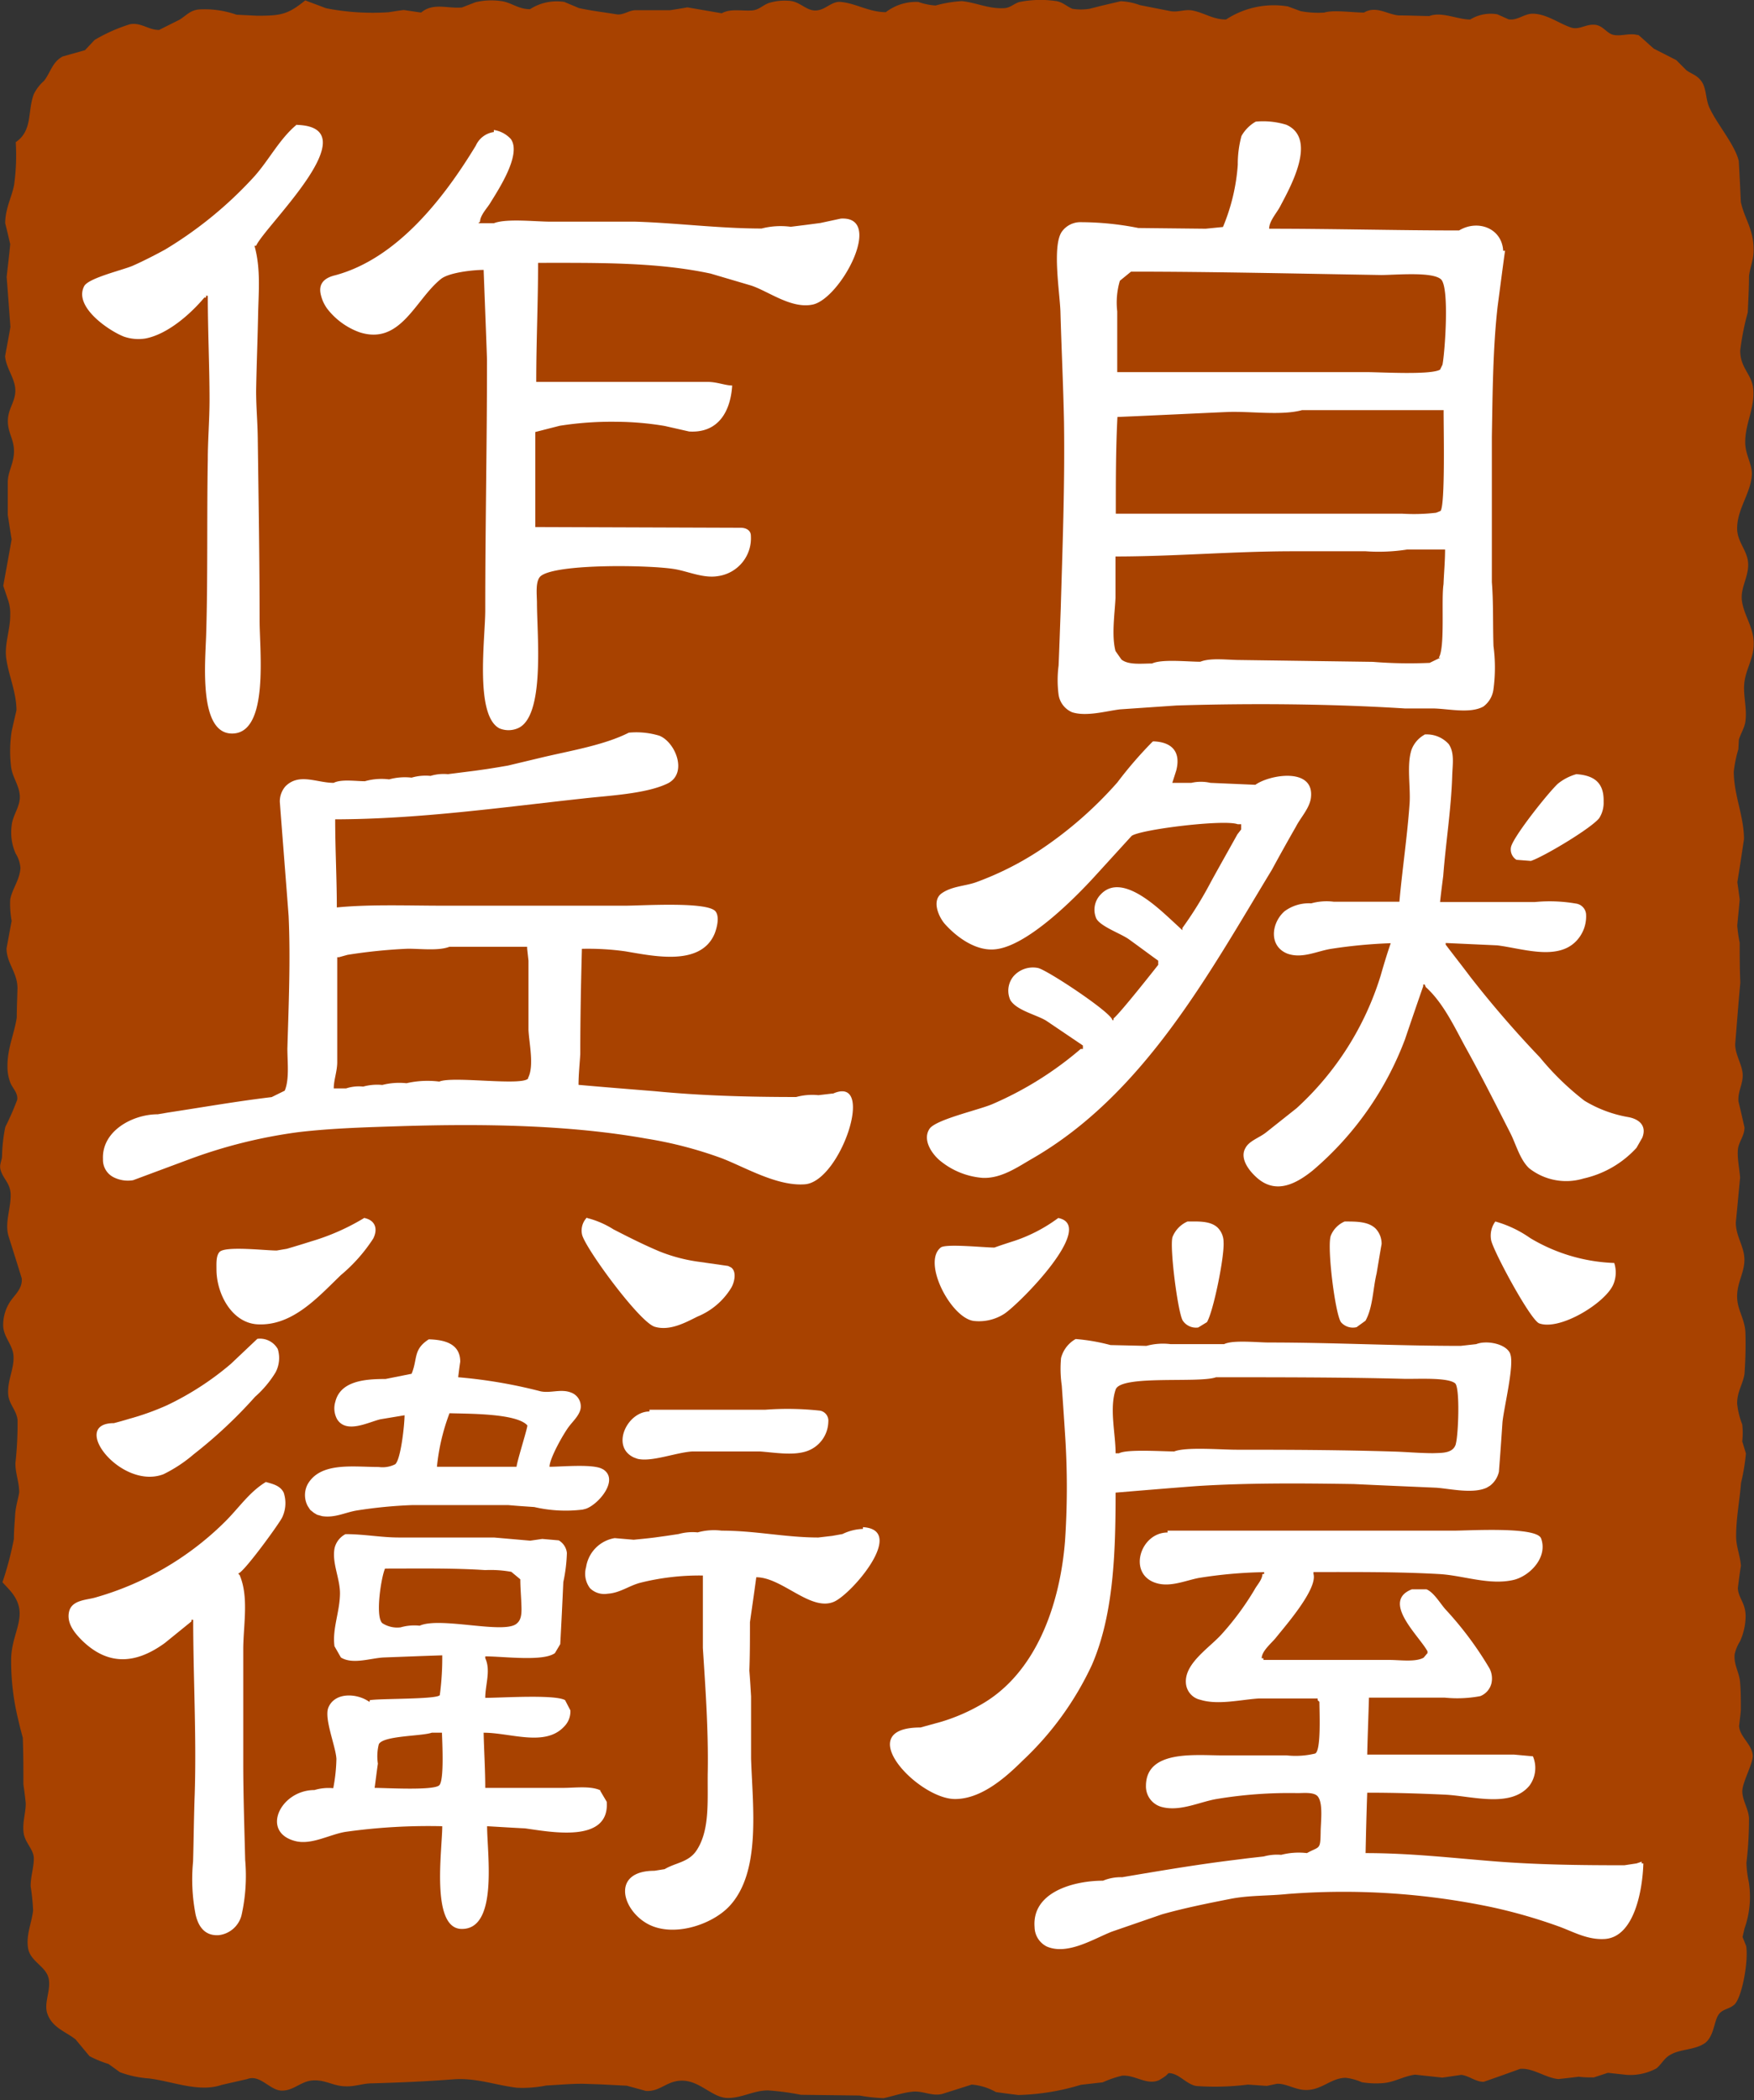
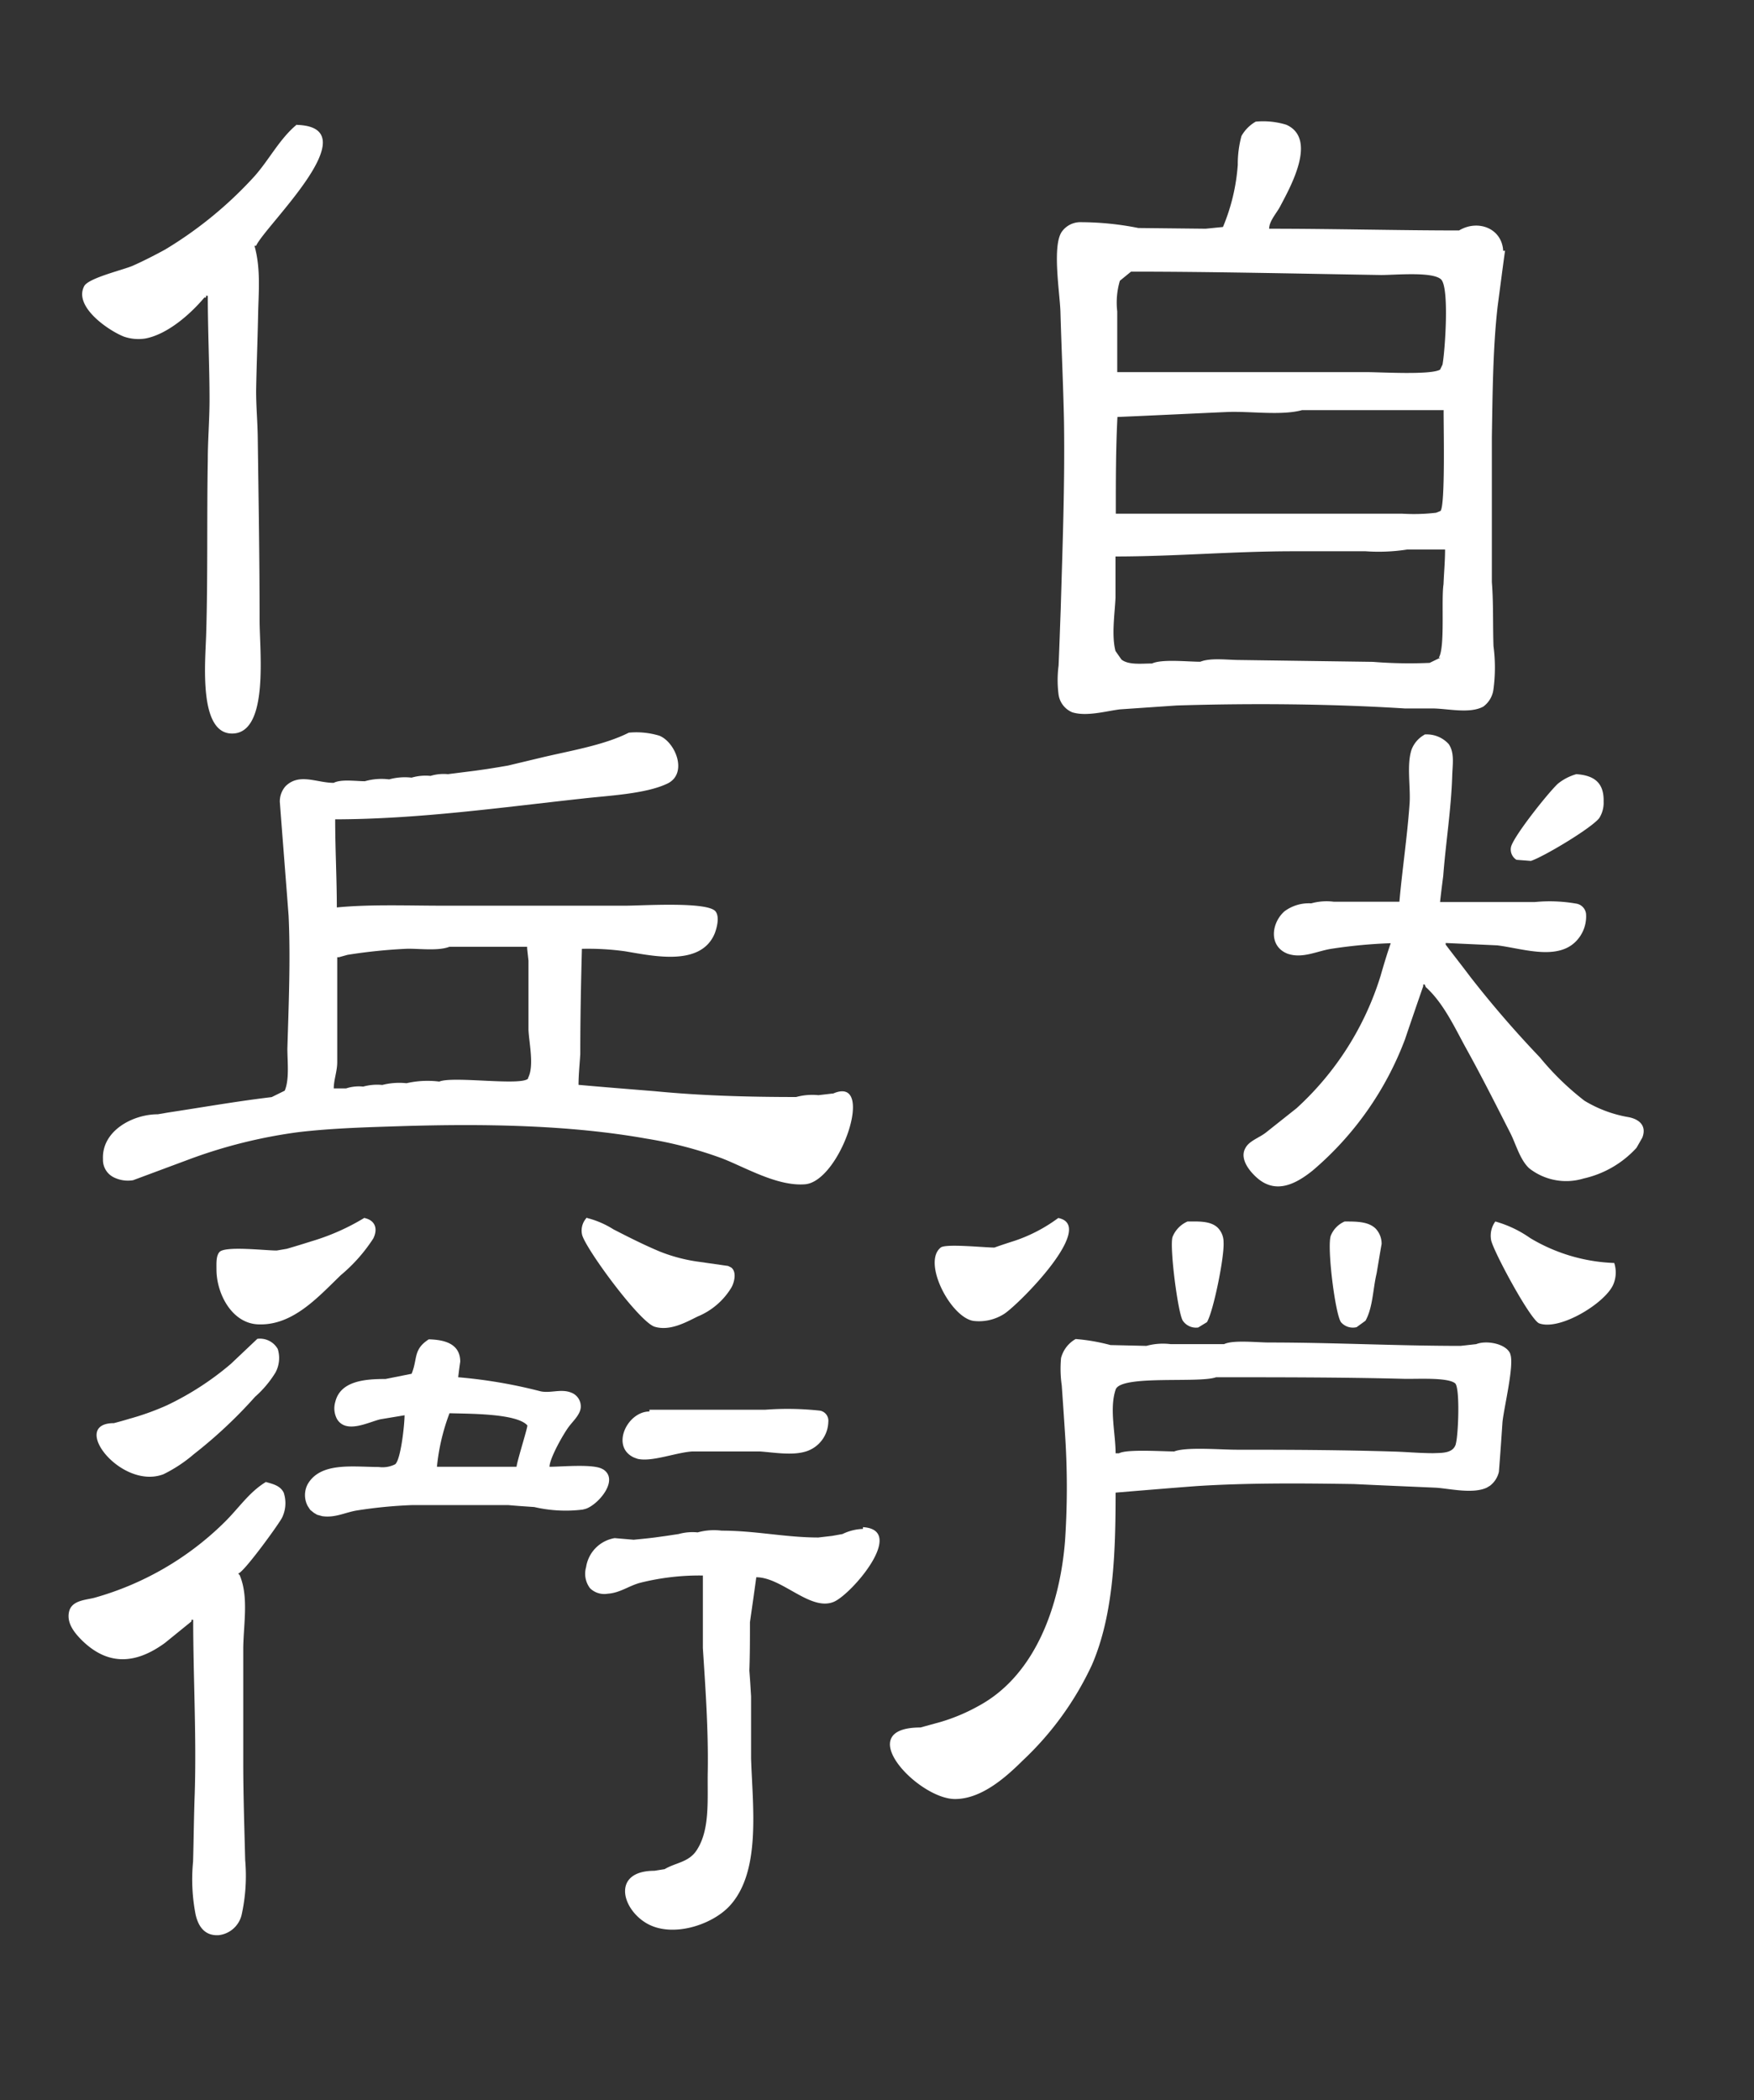
<svg xmlns="http://www.w3.org/2000/svg" viewBox="0 0 171.69 205.48">
  <rect x="0" y="0" width="171.69" height="205.48" fill="#333333" stroke="none" />
  <defs>
    <style>.cls-1{fill:#a84200;}.cls-2{fill:#fff;}</style>
  </defs>
  <title>アセット 1</title>
  <g id="レイヤー_2" data-name="レイヤー 2">
    <g id="レイヤー_1-2" data-name="レイヤー 1">
-       <path class="cls-1" d="M29.93.06l2,.75A23.8,23.8,0,0,0,38,1.2c.5-.07,1-.16,1.52-.22l1.7.25c1.19-1,2.58-.37,4-.5L46.54.22A6.62,6.62,0,0,1,49,.1c1,.1,1.7.8,2.88.8A4.82,4.82,0,0,1,55.24.19l1.43.6c1.22.27,2.47.41,3.67.61C61,1.51,61.57,1,62.2,1l3.39,0c.55-.09,1.12-.17,1.69-.28l3.37.58c.86-.49,2-.2,3-.28.66-.07,1-.5,1.59-.72A5.22,5.22,0,0,1,77.24.08C78.37.13,79,1.21,80.08,1c.78-.12,1.4-.9,2.21-.81,1.49.13,2.77,1,4.42,1a4.87,4.87,0,0,1,3.18-1,6.19,6.19,0,0,0,1.69.35A12.09,12.09,0,0,1,94.14.11c1.32.12,2.62.76,4.07.69.67,0,1-.43,1.56-.6a10.42,10.42,0,0,1,3.49-.11c.74.07,1.09.51,1.71.77a5.2,5.2,0,0,0,1.68,0l1.14-.29L109.7.12a6,6,0,0,1,1.87.38l3,.59c.75.14,1.42-.21,2.17-.06,1.15.23,2,.88,3.27.88A8.53,8.53,0,0,1,126.07.63l1.24.46a9.29,9.29,0,0,0,2.32.14c.85-.28,2.82,0,3.88,0,1.2-.7,2.24.17,3.4.28,1,0,2,.05,3,.06,1.19-.46,2.77.34,4,.34a3.85,3.85,0,0,1,2.66-.51l1.09.49c.84.15,1.5-.53,2.34-.55,1.35,0,2.56.93,3.74,1.34.82.29,1.46-.32,2.33-.26s1.18.86,1.9,1,1.54-.2,2.29,0l.11,0c.53.44,1,.9,1.53,1.35l2.18,1.11,1,1c.48.35,1,.46,1.41,1,.55.66.46,1.81.81,2.59.7,1.59,2.52,3.67,2.9,5.28.08,1.34.14,2.68.2,4,.35,1.67,1.28,2.69,1.25,4.74,0,1-.36,1.67-.45,2.55,0,1.18-.07,2.35-.12,3.53a25.38,25.38,0,0,0-.74,3.73c0,1.66,1.05,2.26,1.25,3.56.27,1.94-.76,3.48-.76,5.4,0,1.27.7,2.15.65,3.2-.11,1.81-1.44,3.34-1.44,5.24,0,1.15.74,1.9,1,2.91.38,1.55-.73,2.74-.53,4.19s1.19,2.64,1.15,4.23c0,1.38-.75,2.42-.91,3.73s.32,2.65.07,4c-.13.58-.45,1.07-.61,1.61l-.05.94a11.91,11.91,0,0,0-.45,2.2c0,2.25,1,4.35,1,6.6-.21,1.4-.42,2.81-.65,4.21.08.56.16,1.13.23,1.7-.07.84-.16,1.69-.24,2.54a14.32,14.32,0,0,0,.24,1.69c0,1.3,0,2.58.06,3.89-.18,2-.33,3.93-.49,5.89-.09.91.52,1.88.68,2.75.22,1.14-.46,1.88-.37,3,.21.85.4,1.7.59,2.54,0,.86-.59,1.4-.65,2.21s.15,1.79.22,2.69c-.14,1.46-.27,2.92-.42,4.4,0,1.27.73,2.21.83,3.38.12,1.41-.72,2.41-.7,3.88,0,1.3.77,2.17.81,3.55s0,2.69-.09,4c-.15,1-.72,1.72-.72,2.89a7.59,7.59,0,0,0,.5,2.06,7.57,7.57,0,0,1,0,1.65l.36,1.19a20.36,20.36,0,0,1-.48,2.88c-.14,1.77-.48,3.44-.48,5.23,0,1,.38,1.81.47,2.87-.12.73-.21,1.47-.3,2.2.06,1,.74,1.41.76,2.71a6.07,6.07,0,0,1-.55,2.49,4.13,4.13,0,0,0-.52,1.24c-.12,1,.43,1.75.52,2.69s.08,1.9.08,2.84c-.05.53-.11,1-.17,1.52.07,1.08,1.29,1.79,1.34,2.92,0,.73-.84,2.26-1,3.2s.57,1.89.63,2.87a36.29,36.29,0,0,1-.25,4.39,10.28,10.28,0,0,0,.23,1.88,9.27,9.27,0,0,1-.42,4.55l-.19.83.35.87c.24,1.34-.34,4.79-1.08,5.67-.5.55-1.27.45-1.67,1.14s-.42,2-1.24,2.67c-1,.73-2.42.58-3.44,1.18-.6.34-.83.89-1.34,1.32a5.38,5.38,0,0,1-2.92.64l-1.84-.2-1.38.45c-.49,0-1,0-1.47-.07-.67.09-1.35.16-2,.23-1.25-.11-2.44-1.09-3.73-1-1.19.43-2.36.85-3.58,1.27-.81,0-1.42-.59-2.19-.68l-1.85.27-2.67-.29c-1.07.13-2,.72-3.07.82a8.49,8.49,0,0,1-2.15-.08,5.36,5.36,0,0,0-1.57-.43c-1.44,0-2.31,1.19-3.88,1.19-1.06,0-1.91-.64-2.85-.61l-1,.21-1.84-.13a25.78,25.78,0,0,1-5.06.14c-1-.17-1.69-1.26-2.71-1.26l-.09.08-.17.17-.18.13-.23.15-.25.15c-1.21.55-2.38-.54-3.64-.43a10.5,10.5,0,0,0-1.89.65l-2.13.24a22.86,22.86,0,0,1-6.13,1c-.74-.09-1.47-.18-2.2-.29a5.72,5.72,0,0,0-2.36-.73l-2.87.91c-1,.26-1.89-.3-2.86-.22s-1.92.43-2.9.64a16.39,16.39,0,0,1-2.36-.26l-5.73-.07a25.41,25.41,0,0,0-3.23-.43c-1.43,0-2.6.78-4,.74s-2.61-1.6-4.24-1.69-2.25,1.1-3.71,1l-1.87-.51-2.53-.13L57,203.89c-1.17,0-2.36.11-3.53.17a11.77,11.77,0,0,1-2.87.22c-2.16-.26-4-1-6.27-.82-2.65.2-5.14.31-7.94.39-.87,0-1.6.32-2.53.29-1.2,0-2-.65-3.21-.58s-1.86,1-3.05,1-2.12-1.62-3.4-1.13l-2.5.57c-2.24.77-4.8-.35-7.12-.63a10.27,10.27,0,0,1-2.84-.61l-1.11-.8a11.47,11.47,0,0,1-1.87-.77l-1.36-1.64c-1-.78-2.27-1.15-2.75-2.48-.41-1.1.39-2.36.1-3.53s-1.78-1.61-2-2.91.36-2.49.49-3.7a20.73,20.73,0,0,0-.24-2.36c0-1,.31-1.82.31-2.72s-.87-1.52-1-2.53.21-1.89.21-2.87c-.06-.61-.14-1.23-.23-1.86,0-1.51,0-3-.06-4.56-.15-.55-.3-1.12-.43-1.7a24,24,0,0,1-.71-5.9c0-2.89,2-4.48-.2-6.91l-.65-.7a32.16,32.16,0,0,0,1.12-4.24c0-.77.07-1.54.12-2.35s.27-1.45.4-2.19c0-1.05-.39-1.89-.37-2.88a35.9,35.9,0,0,0,.21-4.2c-.1-1-.85-1.54-.92-2.55-.09-1.4.65-2.55.51-3.87-.14-1.06-1-1.77-1-2.89a4.18,4.18,0,0,1,.69-2.3c.49-.72,1.2-1.25,1.13-2.26-.42-1.37-.85-2.73-1.28-4.09s.24-2.74.19-4.19c-.06-1.1-.78-1.49-1-2.41-.11-.49.16-.86.16-1.32a16,16,0,0,1,.32-2.81,26.21,26.21,0,0,0,1.16-2.65c.11-.67-.47-1.16-.67-1.69a4.38,4.38,0,0,1-.28-1.64c0-1.75.67-3.13.91-4.73,0-.95.05-1.91.07-2.86,0-1.55-1.07-2.46-1.07-3.9.17-.9.33-1.8.5-2.69A9.41,9.41,0,0,1,1,88c.21-1.06.94-1.92,1-3.08a3.11,3.11,0,0,0-.47-1.41,5.07,5.07,0,0,1-.4-2.64c.08-1.11.87-1.93.81-3S1.16,76,1.07,74.9a12.84,12.84,0,0,1,.07-3.34c.15-.68.31-1.37.47-2.06,0-1.78-.78-3.44-1-5.09C.42,63,1,61.69,1,60.2a4.11,4.11,0,0,0-.26-1.63L.32,57.32c.27-1.51.55-3,.82-4.55C1,52,.9,51.19.76,50.4c0-1.07,0-2.14,0-3.2s.61-1.85.61-3.05-.62-1.81-.6-3,.76-1.86.73-3S.58,36,.5,34.85c.18-1,.36-1.91.52-2.86C.9,30.36.78,28.74.65,27.1.77,26,.9,25,1,23.89.84,23.2.68,22.53.51,21.84c0-1.42.63-2.51.87-3.74a21.05,21.05,0,0,0,.16-4.19c1.68-1.14,1.13-3,1.77-4.7a4.24,4.24,0,0,1,1-1.3c.64-.81.81-1.86,1.84-2.39l2.17-.61.94-1a16.2,16.2,0,0,1,3.47-1.54c1.09-.19,1.78.56,2.84.56l2-1c.68-.42,1-.89,1.85-1a9.33,9.33,0,0,1,3.73.51l2,.1c2.33,0,3-.1,4.74-1.51" />
      <path class="cls-2" d="M29.07,12.22c7.19.23-3.13,9.87-4,11.83h-.16c.63,2.26.4,4.45.35,6.93s-.15,4.91-.19,7.26c0,1.6.14,3,.16,4.56.08,6.08.18,11.93.18,17.91,0,2.95.92,10.85-2.55,11.06s-2.76-7-2.68-9.7c.17-5.49.06-11.4.16-17.07,0-1.93.17-3.87.17-5.91,0-3.26-.17-6.76-.17-10.15h-.18v.18H20c-1.41,1.67-3.62,3.59-5.76,4a4.33,4.33,0,0,1-2.13-.19C10.6,32.33,7.19,30,8.24,28,8.65,27.2,12.07,26.41,13,26s2.1-1,3.16-1.58a39,39,0,0,0,8.72-7.14c1.47-1.64,2.47-3.68,4.17-5.09" />
-       <path class="cls-2" d="M48.35,12.72A2.82,2.82,0,0,1,50,13.6c1.1,1.52-1.28,5.06-2.06,6.34-.28.44-.95,1.16-.95,1.75l-.17.15h1.53c1.22-.48,4.08-.15,5.58-.15H62.2c4,.12,8.18.67,12.35.67a7.46,7.46,0,0,1,2.85-.17L78.93,22l1.37-.18,2-.43c4.29-.27,0,7.81-2.74,8.41-2.09.44-4.27-1.26-6-1.85l-4-1.18c-5.27-1.13-11-1.05-16.89-1.05,0,4-.18,7.64-.18,11.65H69.3c.88,0,1.7.35,2.37.35-.16,2.53-1.35,4.68-4.22,4.5l-2.38-.54a29.5,29.5,0,0,0-4.73-.41,32.68,32.68,0,0,0-5.55.39l-2.39.61v9.3l20.1.07c.5,0,1,.23,1,.79a3.74,3.74,0,0,1-3.22,3.94c-1.42.24-2.92-.46-4.22-.68-2.39-.41-11.57-.56-13.12.67-.57.46-.38,1.86-.38,2.64,0,3.09.83,11.17-1.9,12.27a2.31,2.31,0,0,1-1.77,0C46.45,70,47.5,62.44,47.5,59.71c0-8.17.17-16.26.17-24.51-.1-2.93-.22-5.86-.33-8.79-1.14,0-3.44.28-4.18.89-2.51,2-3.95,6.54-8,5.2a7,7,0,0,1-3.12-2.28,3.69,3.69,0,0,1-.61-1.28c-.34-1.2.36-1.76,1.36-2,6.08-1.62,10.68-7.57,13.79-12.7a2.27,2.27,0,0,1,1.76-1.32v-.17" />
      <path class="cls-2" d="M147.14,24.55c-.12-2.23-2.49-3.1-4.32-2-6,0-12.3-.17-18.59-.17,0-.75.75-1.55,1.07-2.17,1-1.9,3.68-6.62.62-8a7.71,7.71,0,0,0-3-.31,3.72,3.72,0,0,0-1.4,1.41,10.5,10.5,0,0,0-.36,2.81,19.27,19.27,0,0,1-1.45,6.09l-1.7.17-6.58-.07a29.07,29.07,0,0,0-5.76-.57,2.23,2.23,0,0,0-1.71.9c-1,1.35-.22,6-.16,7.85.1,3.58.28,7.27.35,10.81.09,6.13-.15,12.36-.32,18.26-.07,1.86-.13,3.7-.21,5.56a11,11,0,0,0,0,2.86,2.22,2.22,0,0,0,1.32,1.71c1.4.45,3.31-.11,4.68-.28l5.55-.38c7.42-.23,15.17-.16,22.33.29l2.69,0c1.48,0,3.66.55,5-.18a2.48,2.48,0,0,0,1-1.72,16,16,0,0,0,0-4.2c-.07-2.1,0-4.28-.16-6.26q0-7.08,0-14.18c.07-4.15.1-8.8.57-12.84.24-1.8.47-3.61.72-5.41m-6.31,39.81-1.07.52a44.55,44.55,0,0,1-5.56-.1l-13-.18c-1.2,0-2.88-.24-3.89.17-1.23,0-3.75-.28-4.72.17-1,0-2.31.17-3-.39l-.58-.83c-.4-1.53-.07-3.66,0-5.2,0-1.36,0-2.71,0-4.05,5.79,0,11.52-.51,17.39-.51h7.09a18.12,18.12,0,0,0,4.07-.17h3.71c0,1.16-.11,2.31-.15,3.38C141.06,58.73,141.47,63.37,140.83,64.36ZM141,50l-.43.17a18.53,18.53,0,0,1-3.35.09h-28c0-3.22,0-6.34.16-9.46,3.6-.15,7.2-.33,10.82-.49,2.21-.08,5.25.37,7.25-.18h13.86C141.29,41.48,141.49,49.48,141,50Zm.19-14.3-.23.47c-.93.54-5.79.24-7.27.24H109.36V30.47a7.51,7.51,0,0,1,.26-3l1.09-.89c8.05,0,16.47.2,24.49.33,1.39,0,5-.35,5.85.42S141.43,34.51,141.2,35.67Z" />
      <path class="cls-2" d="M139.42,71.87a2.89,2.89,0,0,1,2.39.94c.59.87.37,2,.34,3.11-.11,3.34-.63,6.52-.88,9.79-.11.86-.22,1.7-.31,2.55h9.29a15,15,0,0,1,4,.15,1.15,1.15,0,0,1,1,1,3.48,3.48,0,0,1-.57,2.18c-1.74,2.62-5.47,1.24-8.12.91l-5.05-.23v.16c.8,1.06,1.63,2.11,2.41,3.15a103.31,103.31,0,0,0,6.81,7.88,26.88,26.88,0,0,0,4.36,4.24,12.29,12.29,0,0,0,4.32,1.61c1,.19,1.81.81,1.35,2l-.57,1a9.94,9.94,0,0,1-5.17,3,5.86,5.86,0,0,1-5.34-1c-.9-.84-1.29-2.35-1.83-3.42-1.43-2.81-2.87-5.67-4.41-8.44-1.06-1.94-2.16-4.32-3.88-5.87l-.1-.25h-.15v.17q-.9,2.59-1.78,5.19a31.31,31.31,0,0,1-9.06,12.86c-1.58,1.26-3.5,2.3-5.33.78-.79-.66-1.85-1.94-1.23-3,.36-.7,1.35-1,2-1.51l3-2.38a29.17,29.17,0,0,0,8.22-12.93c.31-1.08.63-2.15,1-3.22a49.29,49.29,0,0,0-5.76.54c-1.4.2-2.85,1-4.33.49-1.87-.72-1.61-3-.31-4.15a4,4,0,0,1,2.62-.78,5.63,5.63,0,0,1,2.2-.16h6.43c.28-3.16.77-6.36,1-9.64.1-1.63-.3-3.77.19-5.24a2.8,2.8,0,0,1,1.36-1.51" />
-       <path class="cls-2" d="M112.9,72.54c1.79.06,2.71,1,2.24,2.84l-.39,1.22h1.87a4.16,4.16,0,0,1,1.86,0l4.4.19c1.4-1,5.7-1.72,5.45,1.16-.08,1.08-1,2-1.48,2.94q-1.21,2.11-2.36,4.23c-6.13,10.09-12.48,21.9-23.4,28.22-1.42.81-3.06,2-4.92,1.91a7.45,7.45,0,0,1-4-1.56c-.86-.64-1.93-2.1-1.19-3.23.59-.92,4.9-1.87,6.17-2.43a33.72,33.72,0,0,0,8.63-5.39H106v-.34l-3.61-2.44c-1-.59-2.88-1-3.49-2a2.21,2.21,0,0,1,.31-2.34,2.53,2.53,0,0,1,2.37-.81c.85.14,7.3,4.42,7.3,5.11H109v-.17c.71-.58,4.37-5.24,4.37-5.24V94c-1-.72-1.93-1.42-2.92-2.13-.83-.56-2.74-1.23-3.14-2a2.14,2.14,0,0,1,.43-2.35c2-2.14,5.42,1.13,6.92,2.5l1.08,1V90.8a37.33,37.33,0,0,0,2.79-4.51c.85-1.55,1.73-3.1,2.59-4.65l.37-.48v-.51h-.34c-1.27-.5-9.5.5-10.38,1.14l-3.54,3.88c-2.17,2.39-6.69,6.86-9.75,7.21-1.91.24-3.83-1.17-5-2.48-.6-.69-1.31-2.29-.29-3s2.37-.7,3.42-1.1a30,30,0,0,0,6-3,38.58,38.58,0,0,0,7.76-6.74,39.84,39.84,0,0,1,3.46-4" />
      <path class="cls-2" d="M154.3,75.75c1.74.12,2.72.83,2.67,2.69a2.78,2.78,0,0,1-.43,1.61c-.78,1-5.46,3.79-6.69,4.19l-1.41-.11a1.19,1.19,0,0,1-.54-1.23c.19-1,3.72-5.43,4.61-6.23a5.08,5.08,0,0,1,1.79-.92" />
      <path class="cls-2" d="M81.48,107l-1.37.16a6,6,0,0,0-2.18.18c-4.71,0-9.33-.13-13.84-.57-2.49-.2-5-.4-7.46-.62,0-1,.11-2,.17-3,0-3.49.07-6.94.16-10.31a26.4,26.4,0,0,1,4.22.24c2.86.48,7.46,1.5,8.79-1.77.2-.54.48-1.58.08-2.12-.74-1-7.2-.57-8.86-.57H43.45c-3.49,0-7.17-.15-10.48.17,0-2.8-.16-5.7-.16-8.62C41,80.15,49.1,79,57,78.14c2.5-.29,6.28-.45,8.39-1.5,1.93-1,.74-4-.84-4.65a7.76,7.76,0,0,0-3-.3c-2.46,1.25-5.92,1.8-8.65,2.46l-3.18.76-1,.17-1,.16-1.19.17-1.35.17-1.34.17a4.42,4.42,0,0,0-1.7.17,4.87,4.87,0,0,0-1.85.17,5.81,5.81,0,0,0-2.2.17,5.93,5.93,0,0,0-2.37.18c-.92,0-2.31-.22-3.06.16-1.66,0-3.38-1-4.72.34a2.25,2.25,0,0,0-.55,1.52c.28,3.72.58,7.44.86,11.15.2,4.24,0,8.89-.12,13,0,1.28.21,3-.26,4.11l-1.28.63c-3.38.4-6.78,1-10.15,1.51l-1,.17c-2.46,0-5.49,1.63-5.36,4.39a1.9,1.9,0,0,0,1,1.75,3.11,3.11,0,0,0,1.95.31l5.59-2.08a49.12,49.12,0,0,1,10.65-2.63c3.28-.38,6.54-.47,10-.58,8.17-.25,16.48-.12,24,1.22a39.63,39.63,0,0,1,7.4,1.93c2.3.89,5.41,2.75,8.12,2.54,3.5-.27,7-10.77,2.74-8.87m-29.81-1.51c-.48.81-7.38-.24-8.72.33a9.16,9.16,0,0,0-3.21.16,6.74,6.74,0,0,0-2.37.17,5.17,5.17,0,0,0-1.87.16,4,4,0,0,0-1.68.18h-1.2c0-.84.33-1.64.34-2.54,0-3.43,0-6.87,0-10.3h.17l.83-.23a51.81,51.81,0,0,1,5.92-.6c1.29,0,3,.22,4.06-.19h7.61v.17L51.73,94c0,2.26,0,4.5,0,6.75C51.78,102.05,52.32,104.34,51.67,105.51Z" />
      <path class="cls-2" d="M35.68,119.18c1,.21,1.35,1,.86,2a15.92,15.92,0,0,1-3.18,3.59c-2.26,2.18-4.75,5-8.17,4.81-2.51-.15-4-3-4-5.37,0-.57-.05-1.32.29-1.7.54-.62,4.46-.15,5.6-.15l1-.17c.79-.23,1.58-.47,2.36-.72a22,22,0,0,0,5.25-2.32" />
      <path class="cls-2" d="M57.48,119.18a8.93,8.93,0,0,1,2.57,1.11c1.46.75,3,1.53,4.56,2.18a16.13,16.13,0,0,0,3.86,1l2.8.4.3.15c.58.43.3,1.51,0,2a6.94,6.94,0,0,1-3.29,2.8c-1.15.57-2.7,1.44-4.19,1s-6.78-7.66-7.11-9a1.83,1.83,0,0,1,.46-1.68" />
      <path class="cls-2" d="M103.6,119.18c3.77.76-3.81,8.39-5.29,9.37a4.58,4.58,0,0,1-3,.7c-2.23-.3-5.06-5.72-3.23-7.18.49-.4,4.21,0,5.26,0,.66-.24,1.35-.46,2-.67a15.36,15.36,0,0,0,4.23-2.21" />
      <path class="cls-2" d="M116.27,119.52c1,0,2.23-.08,2.94.62a2,2,0,0,1,.56,1.4c.09,1.43-1,6.8-1.63,7.83l-.85.52a1.55,1.55,0,0,1-1.52-.68c-.48-.8-1.3-7.19-1-8.17a2.77,2.77,0,0,1,1.47-1.52" />
      <path class="cls-2" d="M131.65,119.52c1.14,0,2.29,0,3,.69a2.16,2.16,0,0,1,.59,1.51c-.18,1-.33,1.93-.49,2.88-.36,1.47-.36,3.33-1.09,4.63l-.87.63a1.54,1.54,0,0,1-1.53-.49c-.57-.82-1.38-7.33-1-8.45a2.55,2.55,0,0,1,1.36-1.4" />
      <path class="cls-2" d="M146.37,119.52a11.14,11.14,0,0,1,3.41,1.62,17.17,17.17,0,0,0,8.23,2.44,3,3,0,0,1-.1,2.12c-.79,1.8-5.2,4.52-7.24,3.79-.87-.32-4.51-7.1-4.71-8.14a2.36,2.36,0,0,1,.41-1.83" />
      <path class="cls-2" d="M25.19,131a2,2,0,0,1,2,1,3,3,0,0,1-.22,2.29,10.39,10.39,0,0,1-2,2.38,45.77,45.77,0,0,1-6,5.62A14,14,0,0,1,16,144.25c-4.15,1.58-9.26-5-4.85-5,.5-.13,1-.27,1.49-.42a25.52,25.52,0,0,0,3.71-1.33,28.42,28.42,0,0,0,6.25-4.05L25.19,131" />
      <path class="cls-2" d="M147.83,132.46c-.41-1-2.35-1.34-3.33-.94l-1.53.17c-6.29,0-12.49-.33-18.74-.33-1.16,0-3.54-.27-4.41.16h-5.23a6.1,6.1,0,0,0-2.37.17l-3.52-.08a18.89,18.89,0,0,0-3.41-.59,3,3,0,0,0-1.43,1.86,11.52,11.52,0,0,0,.07,2.69c.11,1.58.22,3.15.32,4.73a78,78,0,0,1,0,10.48c-.49,6.19-2.83,13.1-8.46,16.14a18.25,18.25,0,0,1-3.69,1.56l-2,.55c-6.87,0-.23,7,3.38,7,2.55,0,4.91-2.06,6.62-3.76a30.39,30.39,0,0,0,6.79-9.38C109,158,109.2,152,109.2,146.05c2.64-.22,5.27-.44,7.92-.64,5-.32,10.25-.28,15.39-.2,2.69.13,5.39.24,8.1.36,1.48.12,3.55.61,4.91,0l.32-.19a2.38,2.38,0,0,0,.88-1.37c.13-1.62.24-3.24.35-4.86.14-1.42,1.18-5.63.76-6.66m-5.33,8.82c-.28.9-1.32.85-2.22.88-1.34,0-2.68-.13-3.9-.16-5.17-.16-10.15-.18-15.36-.18-1.51,0-4.93-.29-6.08.17-1.21,0-4.61-.24-5.41.18h-.33c0-1.92-.62-4.36,0-6.22.45-1.49,8.14-.61,9.83-1.22,6.07,0,12.35,0,18.25.15,1.25.05,4.38-.18,5.15.44C142.93,135.77,142.75,140.45,142.5,141.28Z" />
      <path class="cls-2" d="M63.57,137.94H74.88a29.36,29.36,0,0,1,5.4.09,1,1,0,0,1,.8,1.09,3.12,3.12,0,0,1-2.19,2.9c-1.35.42-3.1.1-4.52,0H67.79c-1.6.09-4,1.06-5.39.72l-.33-.12c-2.33-1.05-.68-4.51,1.5-4.51v-.16" />
      <path class="cls-2" d="M59,143.76c-.85-.55-4-.24-5.21-.24,0-.83,1.41-3.32,1.95-4,.4-.52,1.11-1.17,1.11-1.89a1.44,1.44,0,0,0-.92-1.36c-1-.41-2,.07-3-.13a48.49,48.49,0,0,0-8.08-1.38c.06-.51.12-1,.2-1.52,0-1.77-1.54-2.15-3.08-2.19-1.55,1-1.07,1.88-1.68,3.37l-2.55.51c-2,0-4.42.18-4.92,2.24a2.21,2.21,0,0,0,.18,1.7c.91,1.46,3.1.26,4.25,0l2.35-.39c0,.9-.36,4.3-.91,4.79a2.75,2.75,0,0,1-1.63.27c-2.48,0-5.68-.51-6.94,1.68a2.28,2.28,0,0,0,0,2.14l.13.2.12.18.36.29.12.07.18.11.5.14c1.26.19,2.25-.36,3.37-.55a45.43,45.43,0,0,1,5.42-.53c3.13,0,6.29,0,9.45,0,.85.08,1.69.13,2.53.19a13.64,13.64,0,0,0,4.73.25l.31-.08c1.23-.41,3.32-2.85,1.68-3.87m-8.39-.24H42.77A20.33,20.33,0,0,1,44,138.28c1.81.06,6.54,0,7.61,1.18C51.73,139.46,50.64,142.85,50.56,143.52Z" />
      <path class="cls-2" d="M26,145c.67.2,1.42.34,1.77,1.05a3.25,3.25,0,0,1-.16,2.45c-.34.67-3.82,5.46-4.3,5.46l.15.16c.89,2.11.39,4.68.35,7.1v11.31c0,3,.11,6.29.19,9.47a17.62,17.62,0,0,1-.36,5.41,2.61,2.61,0,0,1-2.22,1.94c-1.37.09-2-.84-2.27-2a18,18,0,0,1-.25-5.21c.06-2.2.08-4.51.16-6.6.18-5.65-.15-11.56-.15-17.05h-.17v.16l-2.6,2.11c-2.75,2-5.46,2.31-8.07-.21-.76-.75-1.57-1.72-1.31-2.85s1.66-1.14,2.51-1.37A29.42,29.42,0,0,0,21.92,149c1.43-1.39,2.45-3,4.12-4" />
      <path class="cls-2" d="M84.5,149.43c4.22.28-1.06,6.48-2.85,7.29-2.29,1-5.08-2.39-7.62-2.39-.2,1.46-.41,2.93-.62,4.39,0,1.58,0,3.17-.06,4.74.07.85.12,1.68.17,2.54,0,2,0,4,0,6.06.15,4.78,1,11.12-2.13,14.46-1.76,1.87-5.66,3.12-8.13,1.65s-3.33-5.12.8-5.12l1-.16c1.11-.66,2.38-.66,3.16-1.89,1.32-2.06,1-5,1.06-7.75.06-4.1-.23-8.1-.48-12q0-3.54,0-7.09a23.77,23.77,0,0,0-6.09.7c-1.12.28-2,1-3.22,1.08a2,2,0,0,1-1.73-.53,2.34,2.34,0,0,1-.39-2.07,3.39,3.39,0,0,1,2.8-2.84l1.86.16c.68-.07,1.35-.13,2.05-.22l1.16-.16,1.19-.18a5.08,5.08,0,0,1,1.86-.16,6,6,0,0,1,2.35-.17c3.33,0,6.24.67,9.46.67l1.37-.16,1-.18a4.93,4.93,0,0,1,2-.5v-.17" />
-       <path class="cls-2" d="M114.26,149.77h28c1.58,0,8.15-.42,8.59.76.68,1.86-1.11,3.68-2.69,4.06-2.36.55-4.91-.43-7.24-.57-4-.23-8.19-.2-12.35-.2V154c.42,1.48-2.75,5.08-3.69,6.26-.43.53-1.38,1.29-1.38,2h.17v.16h12.35c1,0,2.54.23,3.33-.22l.38-.45v-.17c-.77-1.47-4.59-4.88-1.53-6.07l1.43,0c.71.29,1.34,1.37,1.84,1.94a33.54,33.54,0,0,1,4.33,5.8,2.14,2.14,0,0,1,.19,1.46,1.82,1.82,0,0,1-1.09,1.25,12.06,12.06,0,0,1-3.47.15H134c-.05,1.87-.13,3.73-.17,5.57h14.36l1.86.17a2.91,2.91,0,0,1-.34,2.87c-1.84,2.23-5.66,1-8.3.88s-5-.19-7.58-.19c-.07,2-.12,3.94-.16,5.91,4.41,0,8.49.48,12.67.81s8.29.38,12.66.38l1.19-.18.51-.17v.17h.16c-.07,2.49-.84,7.14-3.72,7.39-1.73.13-3.16-.72-4.58-1.23a51.42,51.42,0,0,0-6.59-1.89,70.7,70.7,0,0,0-19.92-1.28c-1.94.2-3.74.12-5.56.47-2.34.46-4.53.9-6.74,1.52l-4.9,1.69c-1.74.67-4.34,2.35-6.39,1.46a2.16,2.16,0,0,1-1.19-1.89c-.28-3.46,3.87-4.55,6.7-4.55a4.52,4.52,0,0,1,1.87-.34l1-.17c3.33-.56,6.64-1.11,10-1.52l1.35-.17,1.51-.17a4.89,4.89,0,0,1,1.71-.16,6.89,6.89,0,0,1,2.52-.17c1.23-.69,1.31-.27,1.34-2,0-1,.28-2.9-.3-3.57-.4-.43-1.46-.29-2-.3a43.2,43.2,0,0,0-7.78.56c-1.68.26-3.58,1.25-5.38.82a2.08,2.08,0,0,1-1.64-2.07c0-3.57,4.83-3,7.53-3h6.25a8.16,8.16,0,0,0,2.78-.18c.61-.26.42-4.14.42-5.06l-.17-.16v-.17l-5.75,0c-1.76.11-4,.67-5.73.13a1.8,1.8,0,0,1-1.42-1.68c-.11-1.93,2.36-3.44,3.54-4.78a27.38,27.38,0,0,0,3.17-4.3c.24-.46.78-1,.78-1.55h.17v-.18a44.92,44.92,0,0,0-6.41.57c-1.32.26-2.8.93-4.18.49-2.8-.88-1.55-4.94,1.14-4.94v-.17" />
-       <path class="cls-2" d="M58.78,175.18c-1-.46-2.5-.24-3.66-.24H47.5c0-1.8-.12-3.6-.16-5.4,2.62,0,6,1.4,7.86-.58a2.08,2.08,0,0,0,.63-1.61l-.52-1c-1.05-.57-6.22-.22-7.81-.22,0-1.3.56-2.68,0-3.88v-.18c1.77,0,5.67.53,6.82-.32l.52-.88c.11-2,.21-4.05.3-6.07a15.42,15.42,0,0,0,.35-2.85,1.62,1.62,0,0,0-.8-1.23l-1.61-.14-1.18.17-3.55-.31-9.29,0c-1.78,0-3.4-.33-5.24-.33a2.09,2.09,0,0,0-1.07,1.37c-.27,1.44.51,2.9.53,4.38,0,1.82-.77,3.49-.54,5.22l.63,1.1c1.14.71,2.89.07,4.17,0,1.9-.07,3.83-.15,5.75-.21a27.62,27.62,0,0,1-.24,3.89c-.24.43-5.94.32-6.86.5v.16l-.13-.06c-1.17-.78-3.25-.89-3.9.58-.48,1.06.7,3.8.77,5.06a16.59,16.59,0,0,1-.31,2.87,4.79,4.79,0,0,0-1.84.18c-3.34,0-5.31,4.14-1.85,5,1.59.39,3.34-.66,4.9-.91a58.35,58.35,0,0,1,9.46-.55c0,2.28-1.14,9.94,1.85,10.05,3.66.11,2.54-7.35,2.54-10.05,1.24.07,2.46.15,3.71.21,2.49.34,8.3,1.5,8-2.6l-.65-1.1M43,174.68c-.54.54-5.19.26-6.33.26.11-.78.2-1.57.32-2.37a4.78,4.78,0,0,1,.09-1.9c.41-.85,4.19-.78,5.18-1.13h1C43.29,170.51,43.49,174.18,43,174.68Zm-1.93-15.61a4.86,4.86,0,0,0-1.85.16,2.68,2.68,0,0,1-1.8-.41c-.72-.67-.09-4.57.27-5.34,3.25,0,6.68-.06,9.8.15a11.33,11.33,0,0,1,2.56.17l.88.73c0,.78.07,1.54.1,2.33s.08,1.58-.45,2C49.37,159.94,43.09,158.16,41.08,159.07Z" />
    </g>
  </g>
</svg>